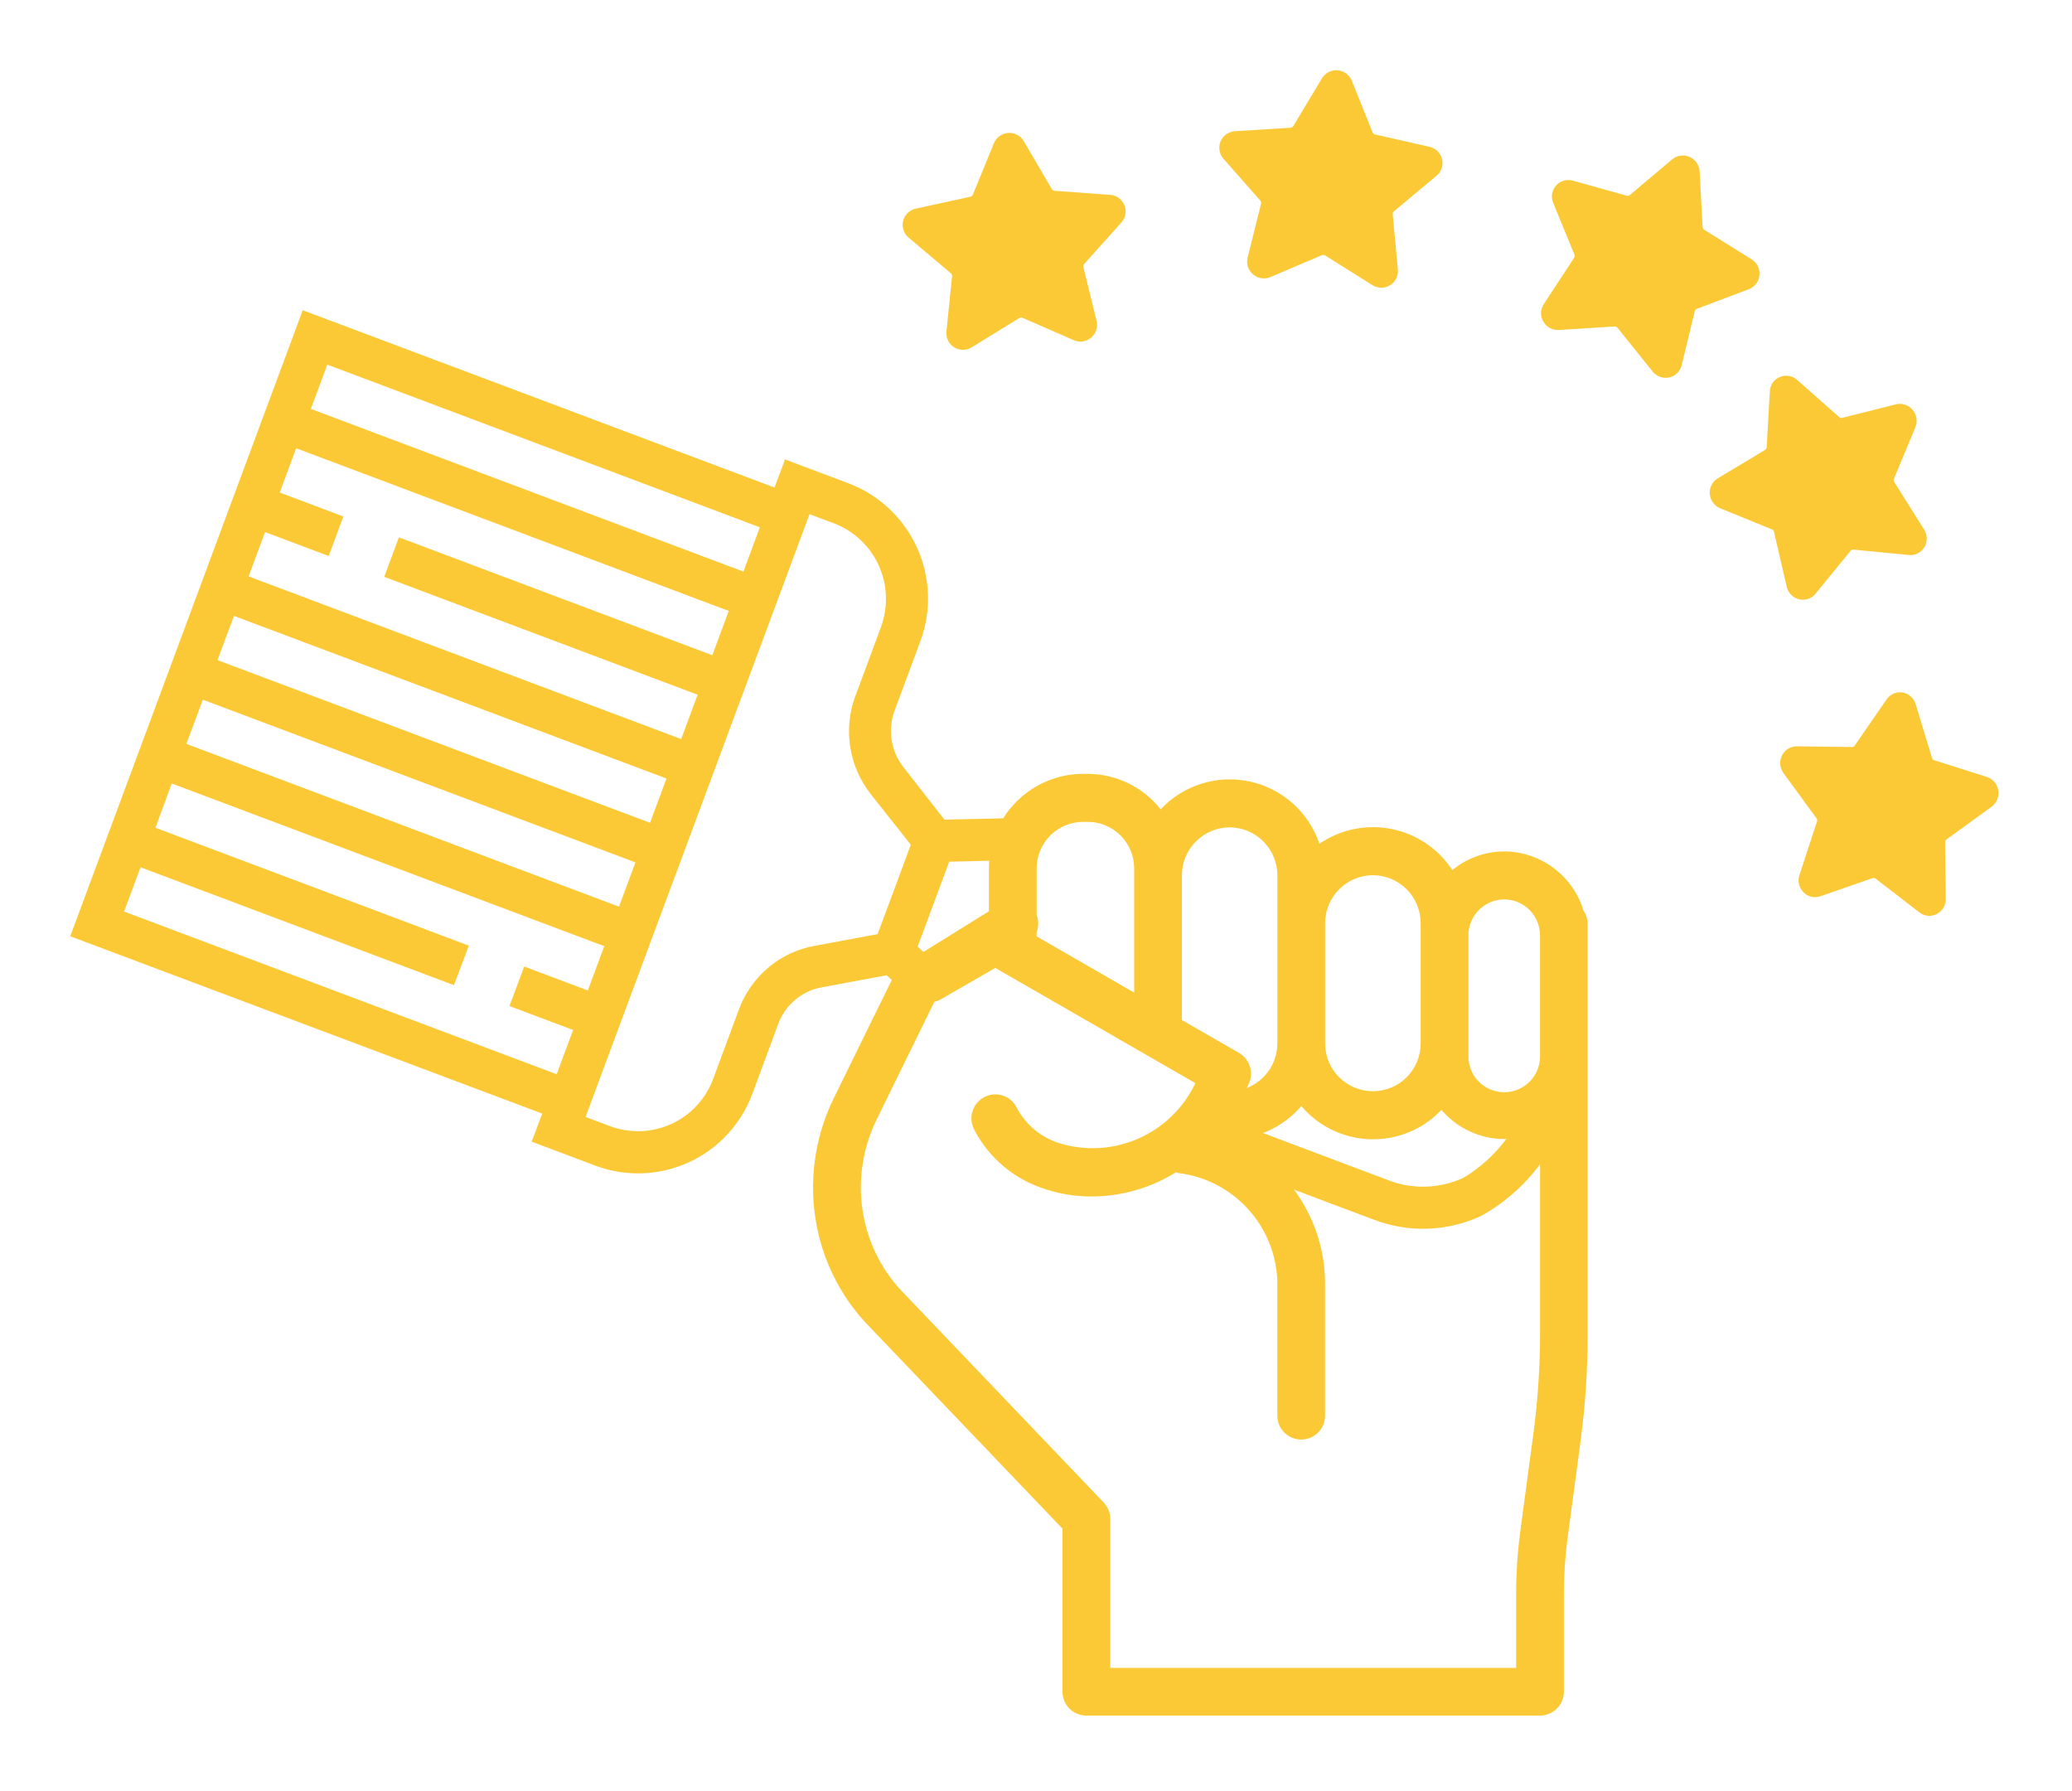
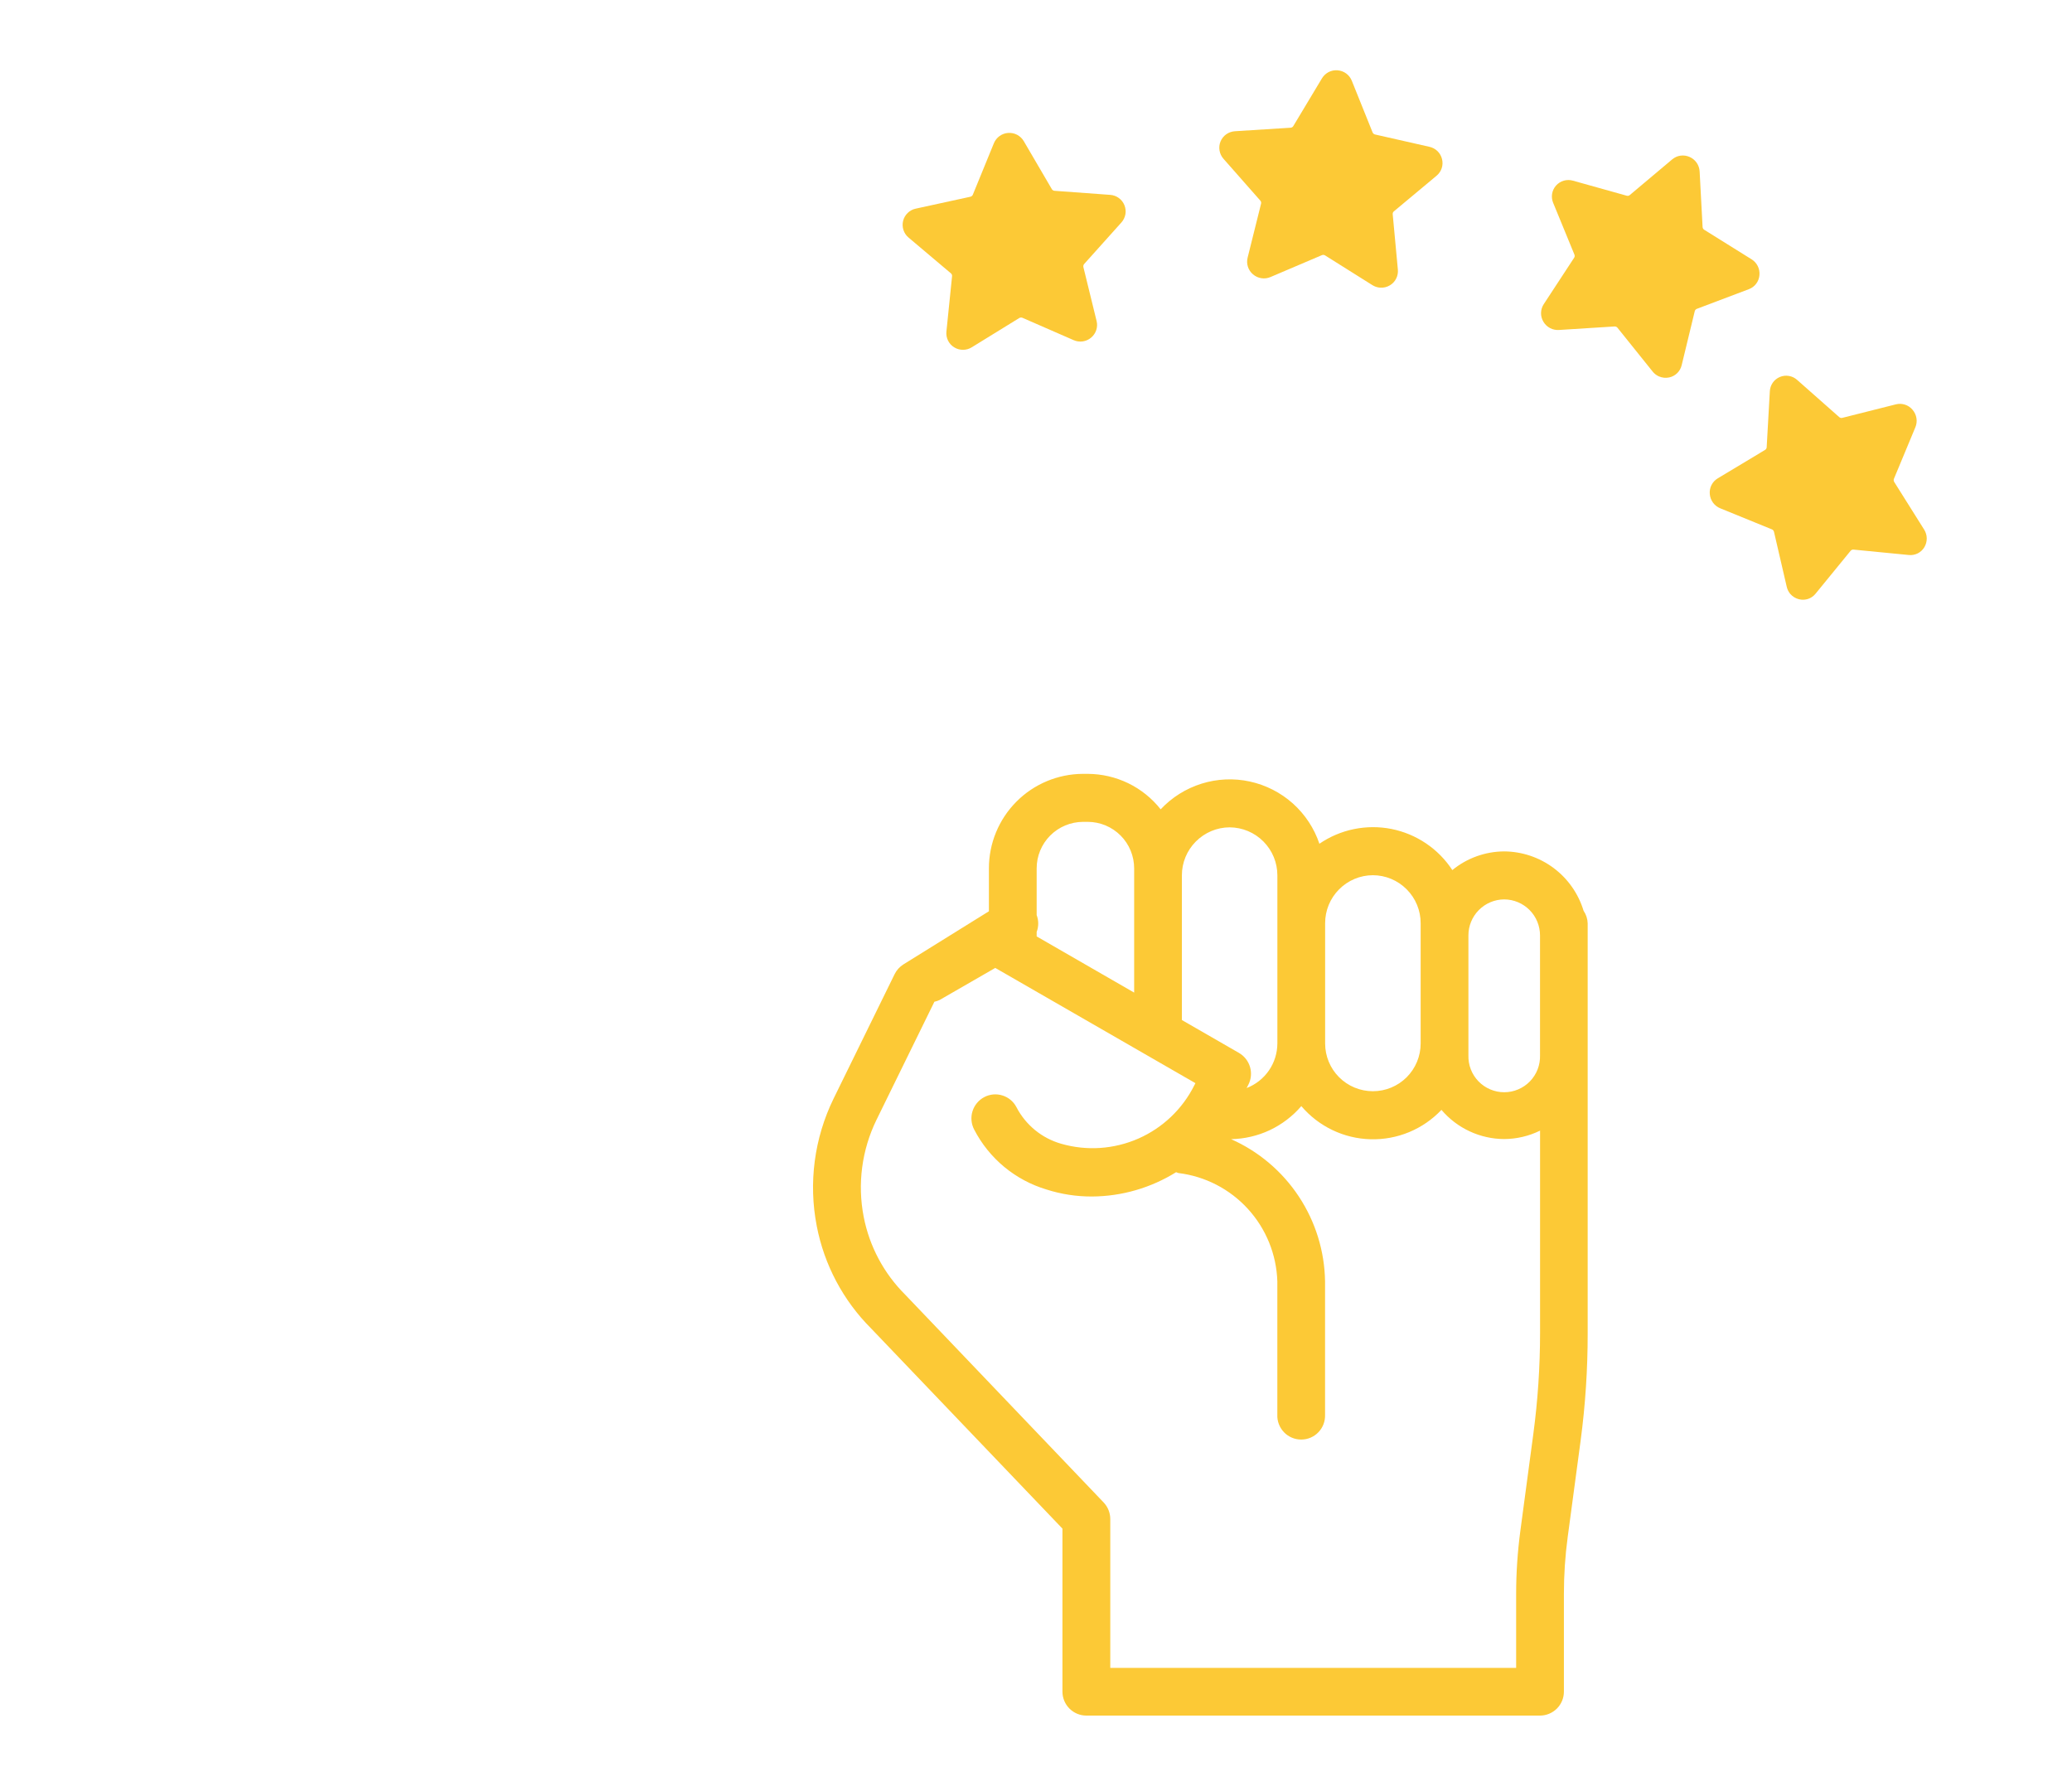
<svg xmlns="http://www.w3.org/2000/svg" width="59" height="51" viewBox="0 0 59 51" fill="none">
  <path fill-rule="evenodd" clip-rule="evenodd" d="M42.832 24.244C42.293 24.247 41.772 24.434 41.355 24.776C41.158 24.475 40.904 24.217 40.606 24.016C40.308 23.815 39.973 23.675 39.62 23.605C39.268 23.535 38.905 23.537 38.553 23.609C38.201 23.681 37.867 23.823 37.57 24.026C37.421 23.584 37.16 23.189 36.813 22.878C36.465 22.568 36.043 22.353 35.588 22.254C35.133 22.155 34.659 22.176 34.215 22.315C33.77 22.454 33.368 22.706 33.05 23.046C32.803 22.733 32.488 22.479 32.129 22.304C31.77 22.13 31.376 22.038 30.977 22.036H30.836C30.124 22.039 29.442 22.324 28.941 22.829C28.439 23.334 28.158 24.017 28.159 24.729V25.949L25.726 27.461C25.618 27.529 25.53 27.625 25.474 27.74L23.734 31.288C23.186 32.413 23.018 33.685 23.257 34.913C23.47 36.017 24.009 37.033 24.805 37.828L30.253 43.528V48.168C30.253 48.258 30.27 48.346 30.304 48.429C30.338 48.512 30.388 48.587 30.451 48.651C30.514 48.714 30.589 48.765 30.671 48.799C30.754 48.834 30.843 48.852 30.932 48.852H43.852C43.942 48.852 44.03 48.834 44.113 48.799C44.196 48.765 44.27 48.714 44.334 48.651C44.397 48.587 44.447 48.512 44.481 48.429C44.515 48.346 44.532 48.258 44.532 48.168V45.389C44.532 44.844 44.568 44.301 44.641 43.761L45.009 41.017C45.143 40.007 45.21 38.988 45.209 37.969V26.295C45.206 26.166 45.165 26.041 45.092 25.934C44.945 25.448 44.646 25.021 44.239 24.717C43.832 24.413 43.338 24.247 42.83 24.244H42.832ZM42.832 25.611C43.103 25.612 43.363 25.721 43.554 25.913C43.745 26.105 43.852 26.366 43.852 26.637V30.05C43.856 30.187 43.833 30.323 43.784 30.45C43.734 30.578 43.66 30.694 43.565 30.792C43.47 30.89 43.356 30.968 43.23 31.021C43.104 31.075 42.969 31.102 42.833 31.102C42.696 31.102 42.561 31.075 42.435 31.021C42.309 30.968 42.195 30.89 42.1 30.792C42.005 30.694 41.931 30.578 41.881 30.45C41.832 30.323 41.809 30.187 41.813 30.05V26.637C41.812 26.366 41.92 26.105 42.111 25.913C42.302 25.721 42.561 25.612 42.832 25.611ZM39.093 24.922C39.455 24.923 39.801 25.068 40.056 25.325C40.311 25.581 40.454 25.928 40.453 26.29V29.713C40.453 30.074 40.31 30.42 40.055 30.675C39.8 30.93 39.454 31.073 39.093 31.073C38.732 31.073 38.386 30.93 38.131 30.675C37.876 30.42 37.733 30.074 37.733 29.713V26.29C37.732 25.928 37.875 25.581 38.13 25.325C38.385 25.068 38.731 24.923 39.093 24.922ZM35.014 23.559C35.376 23.561 35.722 23.706 35.976 23.962C36.231 24.218 36.374 24.566 36.373 24.927V29.713C36.372 29.988 36.288 30.257 36.132 30.483C35.975 30.71 35.754 30.884 35.497 30.983L35.545 30.892C35.626 30.736 35.644 30.554 35.595 30.385C35.546 30.215 35.433 30.072 35.281 29.983L33.654 29.046V24.928C33.653 24.566 33.796 24.219 34.051 23.963C34.306 23.706 34.652 23.56 35.014 23.559ZM30.836 23.403H30.977C31.327 23.404 31.663 23.545 31.91 23.793C32.157 24.041 32.295 24.378 32.295 24.728V28.265L29.519 26.665V26.537C29.578 26.383 29.578 26.212 29.519 26.058V24.728C29.518 24.378 29.657 24.042 29.904 23.793C30.151 23.545 30.486 23.405 30.836 23.403ZM43.661 40.835L43.293 43.583C43.213 44.183 43.172 44.788 43.172 45.394V47.494H31.615V43.258C31.615 43.081 31.548 42.911 31.426 42.783L25.776 36.867C25.168 36.262 24.756 35.489 24.593 34.647C24.412 33.714 24.54 32.747 24.956 31.892L26.607 28.525C26.657 28.515 26.706 28.499 26.752 28.477L28.34 27.562L34.04 30.844L34.009 30.903C33.671 31.58 33.107 32.117 32.414 32.422C31.721 32.726 30.944 32.778 30.217 32.569C29.945 32.491 29.692 32.359 29.473 32.18C29.255 32.001 29.074 31.78 28.944 31.529C28.903 31.45 28.847 31.379 28.778 31.321C28.71 31.264 28.63 31.22 28.545 31.194C28.46 31.167 28.37 31.157 28.281 31.165C28.192 31.174 28.105 31.199 28.026 31.241C27.866 31.326 27.746 31.47 27.692 31.643C27.638 31.816 27.655 32.004 27.739 32.164C27.95 32.572 28.241 32.934 28.594 33.227C28.948 33.52 29.357 33.739 29.797 33.871C30.217 34.006 30.656 34.073 31.097 34.071C31.943 34.066 32.771 33.826 33.489 33.379C33.511 33.388 33.533 33.396 33.556 33.403C34.316 33.496 35.018 33.858 35.534 34.424C36.05 34.989 36.348 35.721 36.372 36.486V40.286C36.368 40.377 36.383 40.469 36.416 40.554C36.449 40.64 36.498 40.718 36.562 40.784C36.625 40.85 36.701 40.902 36.785 40.938C36.87 40.974 36.96 40.992 37.051 40.992C37.143 40.992 37.233 40.974 37.318 40.938C37.402 40.902 37.478 40.85 37.541 40.784C37.605 40.718 37.654 40.64 37.687 40.554C37.719 40.469 37.734 40.377 37.731 40.286V36.486C37.717 35.626 37.458 34.789 36.984 34.071C36.51 33.354 35.841 32.787 35.055 32.438C35.436 32.431 35.811 32.344 36.156 32.182C36.5 32.019 36.807 31.786 37.055 31.497C37.299 31.784 37.6 32.016 37.94 32.179C38.28 32.342 38.65 32.431 39.026 32.441C39.403 32.451 39.777 32.382 40.125 32.238C40.473 32.093 40.786 31.878 41.045 31.604C41.266 31.863 41.539 32.072 41.848 32.215C42.157 32.359 42.493 32.434 42.833 32.435C43.187 32.433 43.536 32.351 43.853 32.195V37.961C43.853 38.919 43.789 39.877 43.662 40.827L43.661 40.835Z" fill="#FCC936" />
-   <path fill-rule="evenodd" clip-rule="evenodd" d="M26.893 23.34L28.634 23.3L28.643 24.5L27.029 24.537L26.129 26.957L27.239 27.973L26.308 28.743L25.247 27.771L23.387 28.117C23.257 28.141 23.13 28.181 23.01 28.237C22.618 28.418 22.313 28.747 22.162 29.152L21.426 31.139C21.268 31.569 21.027 31.962 20.716 32.298C20.406 32.634 20.032 32.905 19.616 33.096C19.2 33.287 18.751 33.394 18.294 33.41C17.836 33.427 17.38 33.352 16.952 33.192L15.14 32.51L15.44 31.71L2 26.661L8.62 8.834L22.054 13.883L22.354 13.083L24.166 13.765C25.031 14.094 25.731 14.752 26.113 15.595C26.495 16.438 26.528 17.398 26.205 18.265L25.468 20.25C25.373 20.515 25.346 20.799 25.39 21.077C25.434 21.354 25.547 21.617 25.719 21.839L26.893 23.34ZM4.426 23.571L13.35 26.928L12.926 28.053L4.002 24.696L3.534 25.957L15.851 30.59L16.319 29.329L14.507 28.648L14.926 27.522L16.738 28.204L17.206 26.943L4.89 22.31L4.426 23.571ZM5.307 21.183L17.626 25.818L18.094 24.557L5.776 19.924L5.307 21.183ZM6.193 18.797L18.51 23.43L18.978 22.169L6.662 17.538L6.193 18.797ZM8.433 12.764L7.965 14.025L9.777 14.707L9.36 15.833L7.548 15.151L7.079 16.413L19.396 21.046L19.865 19.783L10.941 16.426L11.359 15.301L20.283 18.658L20.751 17.397L8.433 12.764ZM9.32 10.383L8.852 11.644L21.169 16.277L21.637 15.015L9.32 10.383ZM24.347 19.845L25.084 17.86C25.294 17.289 25.273 16.657 25.023 16.102C24.772 15.549 24.313 15.118 23.745 14.902L23.051 14.641L16.674 31.806L17.369 32.067C17.65 32.172 17.95 32.221 18.25 32.21C18.55 32.199 18.846 32.129 19.119 32.004C19.392 31.879 19.638 31.701 19.842 31.48C20.046 31.26 20.204 31.001 20.308 30.719L21.045 28.734C21.307 28.032 21.835 27.462 22.515 27.147C22.725 27.051 22.946 26.98 23.173 26.938L24.99 26.6L25.935 24.055L24.783 22.599C24.484 22.213 24.287 21.758 24.211 21.276C24.135 20.794 24.182 20.3 24.347 19.841V19.845ZM39.547 33.613C39.888 33.743 40.252 33.803 40.617 33.79C40.982 33.777 41.341 33.691 41.672 33.538C42.326 33.144 42.862 32.582 43.226 31.911L44.426 32.173C43.959 33.215 43.166 34.076 42.167 34.628C41.693 34.847 41.181 34.969 40.659 34.988C40.138 35.006 39.618 34.92 39.13 34.735L34.017 32.812L35.082 31.931" fill="#FCC936" />
  <path fill-rule="evenodd" clip-rule="evenodd" d="M31.932 6.335C31.991 6.269 32.03 6.188 32.046 6.101C32.061 6.014 32.051 5.925 32.018 5.843C31.985 5.761 31.93 5.69 31.858 5.638C31.787 5.586 31.702 5.555 31.614 5.549L30.026 5.433C30.011 5.431 29.996 5.426 29.983 5.418C29.97 5.41 29.959 5.399 29.951 5.386L29.151 4.018C29.106 3.942 29.041 3.88 28.962 3.838C28.884 3.797 28.796 3.779 28.707 3.785C28.619 3.791 28.534 3.822 28.462 3.874C28.391 3.925 28.335 3.996 28.301 4.078L27.701 5.545C27.695 5.559 27.686 5.572 27.674 5.581C27.662 5.591 27.648 5.598 27.633 5.602L26.077 5.941C25.99 5.959 25.911 6.001 25.847 6.063C25.783 6.124 25.738 6.202 25.716 6.288C25.695 6.374 25.698 6.464 25.725 6.548C25.752 6.632 25.802 6.707 25.87 6.764L27.077 7.783C27.089 7.793 27.098 7.806 27.104 7.82C27.11 7.834 27.112 7.85 27.11 7.865L26.949 9.442C26.94 9.53 26.956 9.619 26.995 9.698C27.034 9.777 27.095 9.844 27.17 9.89C27.245 9.937 27.332 9.961 27.42 9.961C27.508 9.961 27.595 9.937 27.67 9.89L29.025 9.055C29.038 9.047 29.053 9.043 29.068 9.042C29.084 9.041 29.099 9.043 29.113 9.049L30.57 9.685C30.652 9.722 30.742 9.734 30.83 9.722C30.919 9.709 31.002 9.672 31.07 9.614C31.137 9.558 31.188 9.484 31.215 9.401C31.243 9.318 31.247 9.228 31.226 9.143L30.849 7.604C30.846 7.589 30.846 7.574 30.85 7.559C30.853 7.544 30.86 7.531 30.87 7.519L31.932 6.335Z" fill="#FCC936" />
  <path fill-rule="evenodd" clip-rule="evenodd" d="M40.905 5.005C40.973 4.949 41.024 4.875 41.052 4.791C41.08 4.708 41.083 4.618 41.062 4.532C41.041 4.446 40.997 4.367 40.934 4.305C40.871 4.243 40.791 4.2 40.705 4.181L39.152 3.829C39.137 3.825 39.123 3.818 39.112 3.808C39.1 3.798 39.091 3.786 39.085 3.772L38.492 2.298C38.459 2.216 38.404 2.145 38.332 2.092C38.261 2.04 38.177 2.009 38.089 2.002C38 1.994 37.912 2.012 37.833 2.052C37.755 2.093 37.689 2.154 37.643 2.23L36.826 3.591C36.818 3.604 36.807 3.615 36.794 3.623C36.781 3.631 36.766 3.636 36.751 3.637L35.162 3.737C35.074 3.743 34.989 3.773 34.917 3.824C34.845 3.875 34.789 3.946 34.755 4.027C34.721 4.109 34.711 4.198 34.726 4.285C34.74 4.372 34.779 4.454 34.837 4.52L35.888 5.713C35.898 5.725 35.906 5.738 35.909 5.753C35.913 5.768 35.913 5.784 35.909 5.799L35.526 7.336C35.504 7.422 35.507 7.512 35.534 7.596C35.561 7.68 35.611 7.755 35.679 7.812C35.747 7.871 35.83 7.909 35.918 7.922C36.007 7.936 36.097 7.924 36.179 7.888L37.642 7.265C37.656 7.259 37.672 7.257 37.687 7.258C37.702 7.26 37.717 7.264 37.73 7.272L39.078 8.119C39.144 8.16 39.218 8.185 39.295 8.191C39.395 8.199 39.495 8.175 39.58 8.123C39.656 8.077 39.717 8.011 39.756 7.932C39.796 7.853 39.812 7.765 39.804 7.677L39.657 6.099C39.656 6.084 39.658 6.068 39.664 6.054C39.67 6.04 39.679 6.028 39.691 6.018L40.905 5.005Z" fill="#FCC936" />
  <path fill-rule="evenodd" clip-rule="evenodd" d="M49.8 8.234C49.883 8.203 49.955 8.149 50.008 8.078C50.062 8.007 50.093 7.922 50.1 7.834C50.108 7.746 50.092 7.657 50.052 7.577C50.013 7.498 49.952 7.431 49.876 7.384L48.526 6.542C48.513 6.534 48.502 6.522 48.495 6.509C48.487 6.496 48.482 6.481 48.481 6.466L48.397 4.883C48.392 4.794 48.363 4.708 48.313 4.635C48.262 4.562 48.192 4.505 48.111 4.469C48.03 4.433 47.941 4.42 47.853 4.432C47.766 4.444 47.684 4.481 47.616 4.538L46.407 5.555C46.395 5.565 46.381 5.572 46.366 5.575C46.351 5.578 46.336 5.577 46.321 5.573L44.787 5.144C44.702 5.12 44.612 5.12 44.527 5.145C44.443 5.17 44.367 5.218 44.308 5.284C44.249 5.35 44.211 5.431 44.196 5.518C44.182 5.605 44.192 5.695 44.226 5.776L44.832 7.251C44.838 7.265 44.84 7.281 44.839 7.296C44.838 7.311 44.832 7.326 44.824 7.339L43.958 8.661C43.909 8.735 43.883 8.821 43.881 8.91C43.879 8.998 43.902 9.085 43.948 9.161C43.993 9.238 44.058 9.3 44.137 9.342C44.215 9.383 44.303 9.402 44.392 9.396L45.976 9.296C45.991 9.295 46.007 9.298 46.021 9.305C46.035 9.311 46.047 9.32 46.057 9.332L47.057 10.578C47.105 10.639 47.167 10.687 47.238 10.718C47.329 10.758 47.431 10.769 47.529 10.748C47.615 10.73 47.694 10.688 47.757 10.626C47.82 10.565 47.865 10.487 47.885 10.401L48.258 8.861C48.261 8.846 48.269 8.832 48.279 8.821C48.289 8.809 48.302 8.8 48.316 8.795L49.8 8.234Z" fill="#FCC936" />
  <path fill-rule="evenodd" clip-rule="evenodd" d="M54.355 15.804C54.442 15.813 54.531 15.796 54.609 15.757C54.687 15.717 54.752 15.656 54.797 15.58C54.842 15.504 54.865 15.417 54.864 15.329C54.863 15.241 54.837 15.155 54.79 15.08L53.937 13.723C53.929 13.71 53.924 13.695 53.923 13.68C53.921 13.665 53.923 13.649 53.929 13.635L54.539 12.169C54.574 12.087 54.585 11.996 54.571 11.908C54.557 11.819 54.518 11.737 54.46 11.669C54.404 11.601 54.329 11.55 54.245 11.523C54.161 11.496 54.071 11.492 53.985 11.514L52.458 11.899C52.443 11.903 52.428 11.903 52.413 11.899C52.398 11.895 52.384 11.888 52.373 11.878L51.173 10.818C51.108 10.759 51.027 10.72 50.94 10.705C50.853 10.69 50.764 10.7 50.682 10.734C50.601 10.768 50.531 10.824 50.48 10.896C50.43 10.968 50.4 11.053 50.396 11.141L50.306 12.736C50.305 12.751 50.301 12.766 50.293 12.779C50.285 12.792 50.274 12.803 50.261 12.811L48.911 13.622C48.835 13.668 48.774 13.734 48.734 13.813C48.694 13.892 48.678 13.98 48.686 14.068C48.693 14.157 48.725 14.242 48.778 14.314C48.831 14.386 48.903 14.442 48.986 14.475L50.457 15.075C50.471 15.081 50.484 15.091 50.493 15.102C50.503 15.114 50.51 15.128 50.514 15.143L50.876 16.704C50.892 16.78 50.927 16.85 50.976 16.91C51.041 16.986 51.129 17.04 51.226 17.064C51.311 17.086 51.401 17.082 51.484 17.055C51.567 17.027 51.641 16.976 51.696 16.908L52.696 15.684C52.706 15.672 52.718 15.663 52.732 15.657C52.746 15.651 52.762 15.649 52.777 15.65L54.355 15.804Z" fill="#FCC936" />
-   <path fill-rule="evenodd" clip-rule="evenodd" d="M54.658 25.983C54.727 26.037 54.811 26.07 54.898 26.077C54.986 26.085 55.073 26.067 55.151 26.026C55.231 25.984 55.297 25.92 55.343 25.841C55.388 25.763 55.41 25.673 55.406 25.583L55.386 23.983C55.386 23.968 55.39 23.952 55.397 23.938C55.404 23.924 55.414 23.912 55.426 23.903L56.708 22.974C56.78 22.922 56.836 22.85 56.87 22.768C56.904 22.685 56.914 22.595 56.9 22.507C56.887 22.419 56.85 22.337 56.793 22.269C56.736 22.201 56.66 22.151 56.576 22.124L55.076 21.648C55.061 21.643 55.048 21.635 55.037 21.624C55.026 21.613 55.018 21.6 55.014 21.585L54.548 20.05C54.523 19.965 54.475 19.889 54.409 19.831C54.343 19.772 54.261 19.733 54.174 19.719C54.087 19.705 53.998 19.717 53.917 19.752C53.836 19.788 53.767 19.846 53.718 19.919L52.812 21.232C52.803 21.245 52.792 21.255 52.778 21.262C52.764 21.269 52.749 21.272 52.734 21.272L51.164 21.252C51.076 21.251 50.989 21.275 50.914 21.322C50.84 21.368 50.779 21.435 50.741 21.514C50.702 21.593 50.685 21.682 50.693 21.77C50.7 21.858 50.731 21.942 50.783 22.014L51.726 23.303C51.735 23.316 51.741 23.33 51.743 23.345C51.746 23.361 51.745 23.376 51.74 23.391L51.24 24.914C51.215 24.988 51.208 25.067 51.22 25.144C51.235 25.243 51.282 25.335 51.352 25.407C51.413 25.47 51.491 25.515 51.576 25.535C51.662 25.556 51.751 25.551 51.834 25.522L53.321 25.005C53.335 25 53.351 24.999 53.366 25.001C53.381 25.004 53.395 25.01 53.407 25.019L54.658 25.983Z" fill="#FCC936" />
</svg>